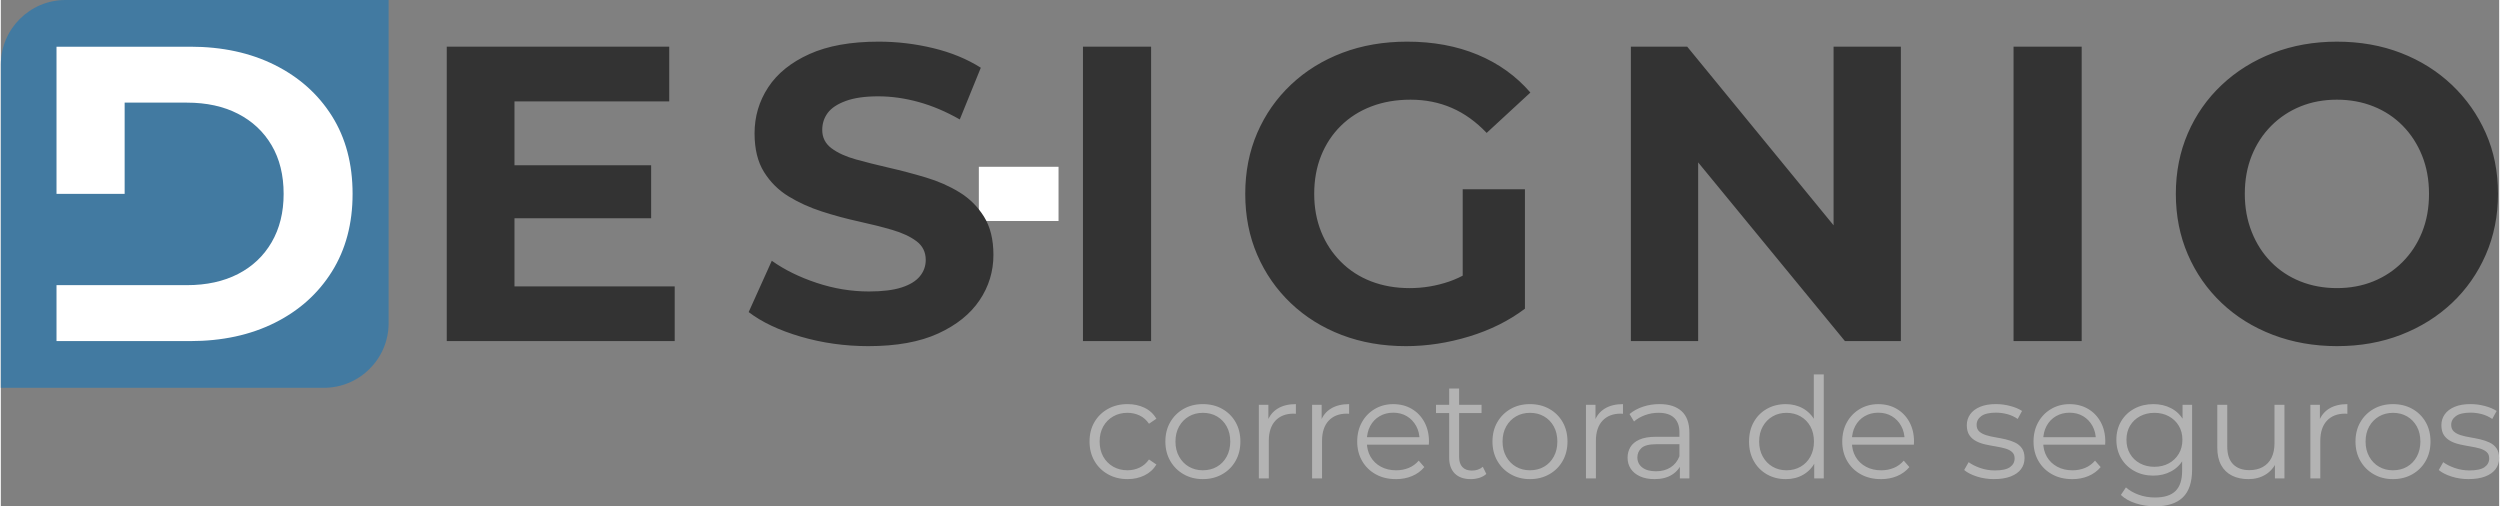
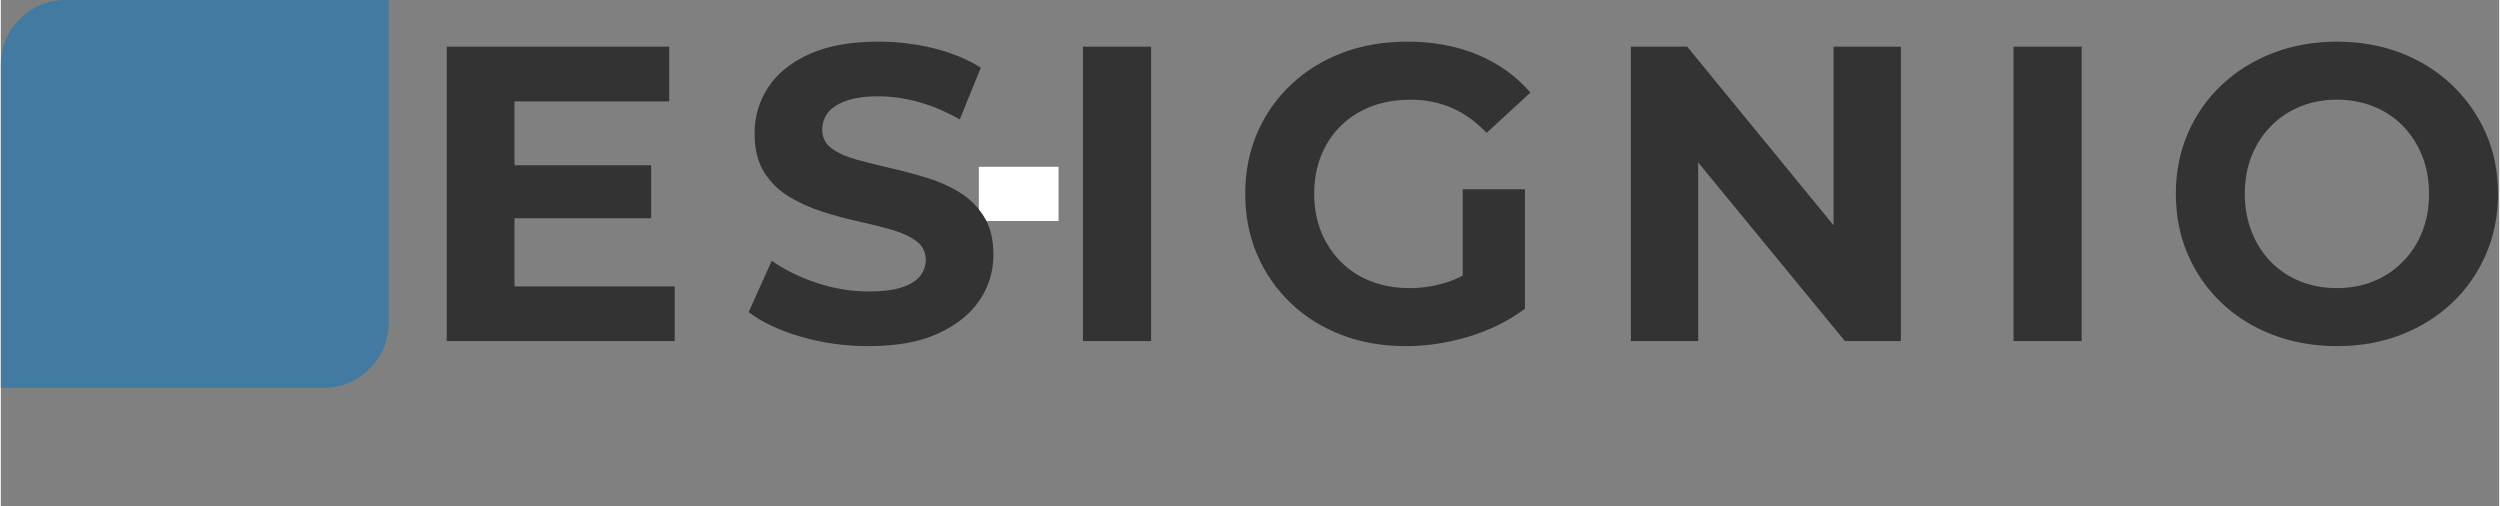
<svg xmlns="http://www.w3.org/2000/svg" xml:space="preserve" width="1.98in" height="0.401in" version="1.1" style="shape-rendering:geometricPrecision; text-rendering:geometricPrecision; image-rendering:optimizeQuality; fill-rule:evenodd; clip-rule:evenodd" viewBox="0 0 1994.03 404.11">
  <rect x="0" y="0" width="1994.03" height="404.11" fill="#808080" stroke="none" />
  <defs>
    <style type="text/css">
   
    .fil1 {fill:#427AA1}
    .fil0 {fill:white}
    .fil3 {fill:#333333;fill-rule:nonzero}
    .fil4 {fill:#B3B3B3;fill-rule:nonzero}
    .fil2 {fill:white;fill-rule:nonzero}
   
  </style>
  </defs>
  <g id="Layer_x0020_1">
    <polygon class="fil0" points="780.59,133.12 844.2,133.12 844.2,176.39 780.59,176.39 " />
    <path class="fil1" d="M-0 309.51l257.97 0c28.35,0 51.54,-23.19 51.54,-51.54l0 -257.97 -257.97 0c-28.35,0 -51.54,23.19 -51.54,51.54l0 257.97z" />
    <g id="_1624403112512">
-       <path class="fil2" d="M44.44 272.24l0 -44.65 54.38 0 4.75 0 44.93 0c15.66,0 29.26,-2.97 40.78,-8.89 11.53,-5.93 20.48,-14.38 26.86,-25.35 6.38,-10.97 9.57,-23.83 9.57,-38.6 0,-14.99 -3.19,-27.92 -9.57,-38.77 -6.38,-10.86 -15.33,-19.25 -26.86,-25.18 -11.53,-5.93 -25.12,-8.89 -40.78,-8.89l-49.68 0 0 72.83 -54.38 0 0 -117.47 106.74 0c25.51,0 48,4.87 67.47,14.6 19.47,9.73 34.68,23.33 45.65,40.78 10.97,17.46 16.45,38.16 16.45,62.1 0,23.72 -5.48,44.36 -16.45,61.93 -10.97,17.57 -26.18,31.22 -45.65,40.95 -19.47,9.73 -41.96,14.6 -67.47,14.6l-106.74 0z" />
      <path class="fil3" d="M405.92 131.93l113.12 0 0 42.29 -113.12 0 0 -42.29zm4.03 96.67l127.89 0 0 43.64 -181.93 0 0 -234.97 177.57 0 0 43.64 -123.52 0 0 147.69zm282.6 47.67c-18.8,0 -36.81,-2.52 -54.05,-7.55 -17.23,-5.04 -31.1,-11.58 -41.62,-19.64l18.46 -40.95c10.07,7.16 21.99,13.04 35.75,17.62 13.77,4.59 27.69,6.88 41.79,6.88 10.74,0 19.41,-1.06 26.02,-3.19 6.6,-2.13 11.47,-5.09 14.6,-8.9 3.13,-3.8 4.7,-8.17 4.7,-13.09 0,-6.26 -2.46,-11.24 -7.38,-14.93 -4.92,-3.69 -11.41,-6.72 -19.47,-9.06 -8.06,-2.35 -16.95,-4.59 -26.69,-6.72 -9.73,-2.13 -19.47,-4.75 -29.2,-7.89 -9.73,-3.14 -18.63,-7.16 -26.69,-12.08 -8.06,-4.92 -14.6,-11.41 -19.64,-19.47 -5.04,-8.06 -7.55,-18.35 -7.55,-30.88 0,-13.43 3.64,-25.68 10.91,-36.76 7.27,-11.08 18.24,-19.91 32.89,-26.52 14.66,-6.6 33.06,-9.9 55.22,-9.9 14.77,0 29.31,1.74 43.63,5.2 14.32,3.47 26.97,8.67 37.93,15.61l-16.78 41.29c-10.97,-6.26 -21.93,-10.91 -32.9,-13.93 -10.97,-3.02 -21.71,-4.53 -32.22,-4.53 -10.52,0 -19.13,1.23 -25.85,3.69 -6.72,2.46 -11.53,5.65 -14.44,9.57 -2.91,3.92 -4.37,8.45 -4.37,13.59 0,6.04 2.46,10.91 7.39,14.6 4.92,3.69 11.41,6.66 19.47,8.9 8.06,2.24 16.95,4.48 26.69,6.71 9.73,2.24 19.47,4.81 29.2,7.72 9.73,2.91 18.63,6.82 26.69,11.75 8.06,4.92 14.6,11.41 19.64,19.47 5.04,8.06 7.55,18.24 7.55,30.54 0,13.21 -3.69,25.29 -11.08,36.25 -7.39,10.97 -18.41,19.81 -33.06,26.52 -14.66,6.71 -33.18,10.07 -55.55,10.07zm171.15 -4.03l0 -234.97 54.38 0 0 234.97 -54.38 0zm257.76 4.03c-18.57,0 -35.64,-2.97 -51.19,-8.9 -15.55,-5.93 -29.09,-14.38 -40.62,-25.34 -11.53,-10.97 -20.47,-23.83 -26.85,-38.6 -6.38,-14.77 -9.57,-30.99 -9.57,-48.67 0,-17.68 3.19,-33.91 9.57,-48.67 6.38,-14.77 15.39,-27.64 27.02,-38.6 11.64,-10.97 25.29,-19.41 40.95,-25.34 15.66,-5.93 32.89,-8.9 51.69,-8.9 20.81,0 39.55,3.47 56.23,10.41 16.67,6.94 30.71,17.01 42.12,30.21l-34.91 32.22c-8.5,-8.95 -17.79,-15.61 -27.86,-19.97 -10.07,-4.37 -21.04,-6.55 -32.9,-6.55 -11.41,0 -21.82,1.79 -31.22,5.37 -9.4,3.58 -17.51,8.73 -24.33,15.44 -6.83,6.72 -12.08,14.66 -15.78,23.84 -3.69,9.17 -5.54,19.36 -5.54,30.55 0,10.96 1.85,21.03 5.54,30.21 3.69,9.17 8.95,17.17 15.78,24 6.82,6.83 14.88,12.03 24.17,15.61 9.29,3.58 19.53,5.37 30.71,5.37 10.74,0 21.2,-1.73 31.38,-5.2 10.18,-3.47 20.08,-9.34 29.71,-17.62l30.88 39.27c-12.76,9.62 -27.58,17 -44.48,22.15 -16.89,5.15 -33.73,7.72 -50.52,7.72zm45.32 -36.92l0 -88.28 49.68 0 0 95.33 -49.68 -7.05zm134.23 32.89l0 -234.97 44.98 0 138.63 169.18 -21.82 0 0 -169.18 53.71 0 0 234.97 -44.65 0 -138.97 -169.18 21.82 0 0 169.18 -53.71 0zm305.42 0l0 -234.97 54.38 0 0 234.97 -54.38 0zm258.43 4.03c-18.57,0 -35.75,-3.02 -51.52,-9.06 -15.78,-6.04 -29.43,-14.55 -40.95,-25.51 -11.53,-10.96 -20.47,-23.83 -26.85,-38.6 -6.38,-14.77 -9.57,-30.88 -9.57,-48.34 0,-17.46 3.19,-33.57 9.57,-48.34 6.38,-14.77 15.39,-27.64 27.02,-38.6 11.64,-10.97 25.29,-19.47 40.95,-25.51 15.66,-6.04 32.67,-9.06 51.02,-9.06 18.57,0 35.64,3.02 51.19,9.06 15.55,6.04 29.09,14.55 40.62,25.51 11.53,10.97 20.53,23.78 27.02,38.43 6.49,14.66 9.73,30.82 9.73,48.51 0,17.45 -3.25,33.62 -9.73,48.5 -6.49,14.88 -15.5,27.75 -27.02,38.6 -11.53,10.85 -25.06,19.3 -40.62,25.34 -15.55,6.04 -32.5,9.06 -50.85,9.06zm-0.34 -46.32c10.52,0 20.2,-1.79 29.04,-5.37 8.84,-3.58 16.62,-8.73 23.33,-15.44 6.71,-6.72 11.91,-14.66 15.61,-23.84 3.69,-9.17 5.54,-19.36 5.54,-30.54 0,-11.19 -1.85,-21.37 -5.54,-30.55 -3.69,-9.17 -8.84,-17.12 -15.44,-23.84 -6.6,-6.71 -14.38,-11.86 -23.33,-15.44 -8.95,-3.58 -18.69,-5.37 -29.21,-5.37 -10.51,0 -20.2,1.79 -29.03,5.37 -8.84,3.58 -16.62,8.73 -23.33,15.44 -6.71,6.72 -11.91,14.66 -15.61,23.84 -3.69,9.17 -5.54,19.36 -5.54,30.55 0,10.96 1.85,21.09 5.54,30.38 3.69,9.29 8.84,17.29 15.44,24 6.6,6.71 14.38,11.86 23.33,15.44 8.95,3.58 18.69,5.37 29.2,5.37z" />
    </g>
-     <path class="fil4" d="M899.27 382.4c-5.82,0 -11.02,-1.28 -15.61,-3.86 -4.59,-2.57 -8.19,-6.11 -10.8,-10.63 -2.61,-4.51 -3.92,-9.68 -3.92,-15.49 0,-5.9 1.3,-11.08 3.92,-15.55 2.61,-4.48 6.21,-7.98 10.8,-10.52 4.59,-2.54 9.79,-3.81 15.61,-3.81 5,0 9.51,0.97 13.54,2.91 4.03,1.94 7.2,4.85 9.51,8.73l-5.93 4.03c-2.01,-2.98 -4.51,-5.18 -7.5,-6.6 -2.98,-1.42 -6.23,-2.13 -9.73,-2.13 -4.17,0 -7.95,0.95 -11.3,2.85 -3.36,1.9 -6.01,4.57 -7.95,8 -1.94,3.43 -2.91,7.46 -2.91,12.08 0,4.62 0.97,8.65 2.91,12.08 1.94,3.43 4.59,6.1 7.95,8 3.35,1.9 7.12,2.85 11.3,2.85 3.5,0 6.75,-0.71 9.73,-2.13 2.99,-1.42 5.48,-3.58 7.5,-6.49l5.93 4.03c-2.31,3.81 -5.48,6.7 -9.51,8.67 -4.03,1.98 -8.54,2.97 -13.54,2.97zm60.07 0c-5.67,0 -10.76,-1.28 -15.27,-3.86 -4.51,-2.57 -8.08,-6.11 -10.68,-10.63 -2.61,-4.51 -3.92,-9.68 -3.92,-15.49 0,-5.9 1.3,-11.08 3.92,-15.55 2.61,-4.48 6.15,-7.98 10.63,-10.52 4.48,-2.54 9.59,-3.81 15.33,-3.81 5.82,0 10.99,1.27 15.5,3.81 4.52,2.54 8.06,6.04 10.63,10.52 2.57,4.48 3.86,9.66 3.86,15.55 0,5.82 -1.29,10.98 -3.86,15.49 -2.57,4.52 -6.13,8.06 -10.68,10.63 -4.55,2.58 -9.7,3.86 -15.44,3.86zm0 -7.05c4.25,0 8.02,-0.95 11.3,-2.85 3.28,-1.9 5.88,-4.59 7.77,-8.06 1.9,-3.47 2.85,-7.48 2.85,-12.02 0,-4.63 -0.95,-8.65 -2.85,-12.08 -1.9,-3.43 -4.49,-6.1 -7.77,-8 -3.28,-1.9 -7.01,-2.85 -11.19,-2.85 -4.18,0 -7.91,0.95 -11.19,2.85 -3.28,1.9 -5.9,4.57 -7.83,8 -1.94,3.43 -2.91,7.46 -2.91,12.08 0,4.55 0.97,8.56 2.91,12.02 1.94,3.47 4.55,6.16 7.83,8.06 3.28,1.9 6.97,2.85 11.07,2.85zm44.74 6.49l0 -58.74 7.61 0 0 16 -0.78 -2.8c1.64,-4.48 4.4,-7.89 8.28,-10.24 3.88,-2.35 8.69,-3.52 14.44,-3.52l0 7.72c-0.3,0 -0.6,-0.02 -0.9,-0.06 -0.3,-0.04 -0.6,-0.06 -0.9,-0.06 -6.19,0 -11.04,1.89 -14.55,5.65 -3.5,3.77 -5.26,9.12 -5.26,16.06l0 29.98 -7.95 0zm42.5 0l0 -58.74 7.61 0 0 16 -0.78 -2.8c1.64,-4.48 4.4,-7.89 8.28,-10.24 3.88,-2.35 8.69,-3.52 14.44,-3.52l0 7.72c-0.3,0 -0.6,-0.02 -0.9,-0.06 -0.3,-0.04 -0.6,-0.06 -0.9,-0.06 -6.19,0 -11.04,1.89 -14.55,5.65 -3.5,3.77 -5.26,9.12 -5.26,16.06l0 29.98 -7.95 0zm66.89 0.56c-6.11,0 -11.49,-1.28 -16.11,-3.86 -4.63,-2.57 -8.25,-6.11 -10.86,-10.63 -2.61,-4.51 -3.92,-9.68 -3.92,-15.49 0,-5.82 1.25,-10.97 3.75,-15.44 2.5,-4.48 5.93,-8 10.29,-10.57 4.37,-2.57 9.27,-3.86 14.71,-3.86 5.52,0 10.43,1.25 14.71,3.75 4.29,2.5 7.67,6 10.13,10.52 2.46,4.51 3.69,9.71 3.69,15.61 0,0.37 -0.02,0.76 -0.06,1.17 -0.04,0.41 -0.06,0.84 -0.06,1.28l-51.14 0 0 -5.93 46.88 0 -3.13 2.35c0,-4.25 -0.91,-8.04 -2.74,-11.35 -1.83,-3.32 -4.31,-5.91 -7.44,-7.78 -3.13,-1.86 -6.75,-2.8 -10.86,-2.8 -4.03,0 -7.64,0.93 -10.85,2.8 -3.21,1.87 -5.71,4.48 -7.5,7.83 -1.79,3.36 -2.68,7.2 -2.68,11.53l0 1.23c0,4.48 0.99,8.41 2.96,11.81 1.98,3.39 4.74,6.04 8.28,7.94 3.54,1.9 7.59,2.85 12.14,2.85 3.58,0 6.92,-0.63 10.01,-1.9 3.1,-1.26 5.76,-3.21 8,-5.82l4.48 5.15c-2.61,3.13 -5.88,5.52 -9.79,7.16 -3.92,1.64 -8.22,2.46 -12.92,2.46zm59.74 0c-5.52,0 -9.77,-1.49 -12.75,-4.48 -2.99,-2.98 -4.48,-7.2 -4.48,-12.64l0 -55.16 7.94 0 0 54.71c0,3.43 0.88,6.08 2.63,7.95 1.75,1.86 4.27,2.8 7.55,2.8 3.5,0 6.41,-1.01 8.73,-3.02l2.8 5.71c-1.57,1.42 -3.45,2.46 -5.65,3.13 -2.2,0.67 -4.46,1.01 -6.77,1.01zm-27.75 -52.7l0 -6.61 36.36 0 0 6.61 -36.36 0zm74.95 52.7c-5.67,0 -10.76,-1.28 -15.27,-3.86 -4.51,-2.57 -8.08,-6.11 -10.68,-10.63 -2.61,-4.51 -3.92,-9.68 -3.92,-15.49 0,-5.9 1.3,-11.08 3.92,-15.55 2.61,-4.48 6.15,-7.98 10.63,-10.52 4.48,-2.54 9.59,-3.81 15.33,-3.81 5.82,0 10.99,1.27 15.5,3.81 4.52,2.54 8.06,6.04 10.63,10.52 2.57,4.48 3.86,9.66 3.86,15.55 0,5.82 -1.29,10.98 -3.86,15.49 -2.57,4.52 -6.13,8.06 -10.68,10.63 -4.55,2.58 -9.7,3.86 -15.44,3.86zm0 -7.05c4.25,0 8.02,-0.95 11.3,-2.85 3.28,-1.9 5.88,-4.59 7.77,-8.06 1.9,-3.47 2.85,-7.48 2.85,-12.02 0,-4.63 -0.95,-8.65 -2.85,-12.08 -1.9,-3.43 -4.49,-6.1 -7.77,-8 -3.28,-1.9 -7.01,-2.85 -11.19,-2.85 -4.18,0 -7.91,0.95 -11.19,2.85 -3.28,1.9 -5.9,4.57 -7.83,8 -1.94,3.43 -2.91,7.46 -2.91,12.08 0,4.55 0.97,8.56 2.91,12.02 1.94,3.47 4.55,6.16 7.83,8.06 3.28,1.9 6.97,2.85 11.07,2.85zm44.74 6.49l0 -58.74 7.61 0 0 16 -0.78 -2.8c1.64,-4.48 4.4,-7.89 8.28,-10.24 3.88,-2.35 8.69,-3.52 14.44,-3.52l0 7.72c-0.3,0 -0.6,-0.02 -0.9,-0.06 -0.3,-0.04 -0.6,-0.06 -0.9,-0.06 -6.19,0 -11.04,1.89 -14.55,5.65 -3.5,3.77 -5.26,9.12 -5.26,16.06l0 29.98 -7.95 0zm74.95 0l0 -12.98 -0.34 -2.13 0 -21.71c0,-5 -1.4,-8.84 -4.19,-11.53 -2.8,-2.68 -6.95,-4.03 -12.48,-4.03 -3.8,0 -7.42,0.63 -10.85,1.9 -3.43,1.27 -6.34,2.95 -8.73,5.04l-3.58 -5.93c2.99,-2.54 6.57,-4.49 10.74,-5.88 4.17,-1.38 8.58,-2.07 13.2,-2.07 7.61,0 13.48,1.88 17.62,5.65 4.14,3.77 6.21,9.49 6.21,17.17l0 36.47 -7.61 0zm-20.25 0.56c-4.4,0 -8.22,-0.73 -11.47,-2.18 -3.24,-1.46 -5.72,-3.47 -7.44,-6.04 -1.71,-2.57 -2.57,-5.54 -2.57,-8.9 0,-3.06 0.73,-5.84 2.18,-8.33 1.45,-2.5 3.84,-4.52 7.16,-6.04 3.32,-1.53 7.77,-2.3 13.37,-2.3l20.25 0 0 5.93 -20.03 0c-5.67,0 -9.61,1.01 -11.81,3.02 -2.2,2.01 -3.3,4.51 -3.3,7.5 0,3.35 1.3,6.04 3.92,8.06 2.61,2.01 6.26,3.02 10.96,3.02 4.48,0 8.34,-1.03 11.58,-3.08 3.25,-2.05 5.61,-5.02 7.1,-8.9l1.79 5.48c-1.49,3.88 -4.08,6.97 -7.78,9.29 -3.69,2.31 -8.33,3.47 -13.93,3.47zm104.79 0c-5.59,0 -10.61,-1.27 -15.05,-3.8 -4.44,-2.54 -7.93,-6.06 -10.46,-10.57 -2.54,-4.52 -3.81,-9.72 -3.81,-15.61 0,-5.97 1.27,-11.19 3.81,-15.66 2.53,-4.48 6.02,-7.96 10.46,-10.46 4.44,-2.5 9.45,-3.75 15.05,-3.75 5.15,0 9.75,1.16 13.82,3.47 4.06,2.31 7.31,5.69 9.73,10.13 2.43,4.44 3.64,9.87 3.64,16.28 0,6.34 -1.19,11.75 -3.58,16.22 -2.39,4.48 -5.61,7.89 -9.68,10.24 -4.06,2.35 -8.71,3.52 -13.93,3.52zm0.56 -7.05c4.18,0 7.93,-0.95 11.25,-2.85 3.32,-1.9 5.93,-4.59 7.83,-8.06 1.9,-3.47 2.85,-7.48 2.85,-12.02 0,-4.63 -0.95,-8.65 -2.85,-12.08 -1.9,-3.43 -4.51,-6.1 -7.83,-8 -3.32,-1.9 -7.07,-2.85 -11.25,-2.85 -4.1,0 -7.79,0.95 -11.07,2.85 -3.28,1.9 -5.9,4.57 -7.83,8 -1.94,3.43 -2.91,7.46 -2.91,12.08 0,4.55 0.97,8.56 2.91,12.02 1.94,3.47 4.55,6.16 7.83,8.06 3.28,1.9 6.97,2.85 11.07,2.85zm22.15 6.49l0 -17.68 0.78 -11.86 -1.12 -11.86 0 -41.62 7.95 0 0 83.02 -7.61 0zm53.25 0.56c-6.11,0 -11.49,-1.28 -16.11,-3.86 -4.63,-2.57 -8.25,-6.11 -10.86,-10.63 -2.61,-4.51 -3.92,-9.68 -3.92,-15.49 0,-5.82 1.25,-10.97 3.75,-15.44 2.5,-4.48 5.93,-8 10.29,-10.57 4.37,-2.57 9.27,-3.86 14.71,-3.86 5.52,0 10.43,1.25 14.71,3.75 4.29,2.5 7.67,6 10.13,10.52 2.46,4.51 3.69,9.71 3.69,15.61 0,0.37 -0.02,0.76 -0.06,1.17 -0.04,0.41 -0.06,0.84 -0.06,1.28l-51.14 0 0 -5.93 46.88 0 -3.13 2.35c0,-4.25 -0.91,-8.04 -2.74,-11.35 -1.83,-3.32 -4.31,-5.91 -7.44,-7.78 -3.13,-1.86 -6.75,-2.8 -10.86,-2.8 -4.03,0 -7.64,0.93 -10.85,2.8 -3.21,1.87 -5.71,4.48 -7.5,7.83 -1.79,3.36 -2.68,7.2 -2.68,11.53l0 1.23c0,4.48 0.99,8.41 2.96,11.81 1.98,3.39 4.74,6.04 8.28,7.94 3.54,1.9 7.59,2.85 12.14,2.85 3.58,0 6.92,-0.63 10.01,-1.9 3.1,-1.26 5.76,-3.21 8,-5.82l4.48 5.15c-2.61,3.13 -5.88,5.52 -9.79,7.16 -3.92,1.64 -8.22,2.46 -12.92,2.46zm90.36 0c-4.85,0 -9.44,-0.69 -13.76,-2.07 -4.33,-1.38 -7.72,-3.12 -10.18,-5.2l3.58 -6.27c2.39,1.79 5.44,3.34 9.17,4.64 3.73,1.31 7.65,1.96 11.75,1.96 5.59,0 9.62,-0.88 12.08,-2.63 2.46,-1.75 3.69,-4.08 3.69,-6.99 0,-2.16 -0.69,-3.86 -2.07,-5.09 -1.38,-1.23 -3.19,-2.16 -5.43,-2.8 -2.24,-0.63 -4.74,-1.18 -7.5,-1.63 -2.76,-0.45 -5.5,-0.97 -8.22,-1.57 -2.72,-0.59 -5.21,-1.47 -7.44,-2.63 -2.24,-1.16 -4.05,-2.74 -5.43,-4.75 -1.38,-2.01 -2.07,-4.7 -2.07,-8.06 0,-3.21 0.9,-6.08 2.68,-8.62 1.79,-2.54 4.42,-4.53 7.89,-5.99 3.47,-1.46 7.7,-2.18 12.7,-2.18 3.81,0 7.61,0.5 11.41,1.51 3.8,1.01 6.94,2.33 9.4,3.97l-3.47 6.38c-2.61,-1.79 -5.41,-3.08 -8.39,-3.86 -2.99,-0.78 -5.97,-1.17 -8.95,-1.17 -5.3,0 -9.19,0.91 -11.69,2.74 -2.5,1.83 -3.75,4.16 -3.75,6.99 0,2.24 0.69,3.99 2.07,5.26 1.38,1.26 3.21,2.26 5.48,2.97 2.27,0.71 4.77,1.28 7.49,1.73 2.72,0.45 5.45,0.99 8.17,1.62 2.72,0.63 5.22,1.49 7.49,2.57 2.28,1.08 4.1,2.61 5.48,4.59 1.38,1.98 2.07,4.57 2.07,7.78 0,3.43 -0.95,6.39 -2.85,8.89 -1.9,2.5 -4.66,4.44 -8.28,5.82 -3.62,1.38 -8,2.07 -13.15,2.07zm62.31 0c-6.11,0 -11.49,-1.28 -16.11,-3.86 -4.63,-2.57 -8.25,-6.11 -10.86,-10.63 -2.61,-4.51 -3.92,-9.68 -3.92,-15.49 0,-5.82 1.25,-10.97 3.75,-15.44 2.5,-4.48 5.93,-8 10.29,-10.57 4.37,-2.57 9.27,-3.86 14.71,-3.86 5.52,0 10.43,1.25 14.71,3.75 4.29,2.5 7.67,6 10.13,10.52 2.46,4.51 3.69,9.71 3.69,15.61 0,0.37 -0.02,0.76 -0.06,1.17 -0.04,0.41 -0.06,0.84 -0.06,1.28l-51.14 0 0 -5.93 46.88 0 -3.13 2.35c0,-4.25 -0.91,-8.04 -2.74,-11.35 -1.83,-3.32 -4.31,-5.91 -7.44,-7.78 -3.13,-1.86 -6.75,-2.8 -10.86,-2.8 -4.03,0 -7.64,0.93 -10.85,2.8 -3.21,1.87 -5.71,4.48 -7.5,7.83 -1.79,3.36 -2.68,7.2 -2.68,11.53l0 1.23c0,4.48 0.99,8.41 2.96,11.81 1.98,3.39 4.74,6.04 8.28,7.94 3.54,1.9 7.59,2.85 12.14,2.85 3.58,0 6.92,-0.63 10.01,-1.9 3.1,-1.26 5.76,-3.21 8,-5.82l4.48 5.15c-2.61,3.13 -5.88,5.52 -9.79,7.16 -3.92,1.64 -8.22,2.46 -12.92,2.46zm66.23 21.71c-5.37,0 -10.52,-0.78 -15.44,-2.35 -4.92,-1.57 -8.91,-3.81 -11.97,-6.72l4.03 -6.04c2.76,2.46 6.17,4.42 10.24,5.88 4.06,1.46 8.37,2.18 12.92,2.18 7.46,0 12.94,-1.73 16.45,-5.2 3.5,-3.47 5.26,-8.86 5.26,-16.17l0 -14.66 1.12 -10.07 -0.78 -10.07 0 -17.79 7.61 0 0 51.58c0,10.15 -2.48,17.58 -7.44,22.32 -4.96,4.74 -12.29,7.1 -21.98,7.1zm-1.46 -24.5c-5.59,0 -10.63,-1.21 -15.11,-3.64 -4.48,-2.42 -8,-5.8 -10.57,-10.13 -2.57,-4.33 -3.86,-9.29 -3.86,-14.88 0,-5.59 1.29,-10.54 3.86,-14.83 2.57,-4.29 6.1,-7.62 10.57,-10.01 4.48,-2.39 9.51,-3.58 15.11,-3.58 5.22,0 9.92,1.08 14.1,3.25 4.17,2.16 7.5,5.37 9.96,9.62 2.46,4.25 3.69,9.44 3.69,15.55 0,6.12 -1.23,11.3 -3.69,15.55 -2.46,4.25 -5.78,7.49 -9.96,9.73 -4.18,2.24 -8.88,3.36 -14.1,3.36zm0.78 -7.05c4.33,0 8.17,-0.92 11.53,-2.74 3.36,-1.83 6.01,-4.37 7.95,-7.61 1.94,-3.24 2.91,-6.99 2.91,-11.24 0,-4.25 -0.97,-7.98 -2.91,-11.19 -1.94,-3.21 -4.59,-5.72 -7.95,-7.55 -3.35,-1.83 -7.2,-2.74 -11.53,-2.74 -4.25,0 -8.07,0.92 -11.47,2.74 -3.39,1.83 -6.04,4.34 -7.95,7.55 -1.9,3.21 -2.85,6.93 -2.85,11.19 0,4.25 0.95,8 2.85,11.24 1.9,3.24 4.55,5.78 7.95,7.61 3.39,1.83 7.22,2.74 11.47,2.74zm75.07 9.84c-5,0 -9.36,-0.93 -13.09,-2.8 -3.73,-1.87 -6.62,-4.66 -8.67,-8.39 -2.05,-3.73 -3.08,-8.39 -3.08,-13.99l0 -34.13 7.95 0 0 33.23c0,6.27 1.55,10.99 4.64,14.15 3.1,3.17 7.44,4.76 13.04,4.76 4.1,0 7.66,-0.84 10.68,-2.52 3.02,-1.68 5.33,-4.12 6.94,-7.33 1.6,-3.21 2.4,-7.05 2.4,-11.53l0 -30.77 7.95 0 0 58.74 -7.61 0 0 -16.11 1.23 2.91c-1.87,4.33 -4.76,7.7 -8.67,10.13 -3.91,2.42 -8.48,3.64 -13.71,3.64zm49.44 -0.56l0 -58.74 7.61 0 0 16 -0.78 -2.8c1.64,-4.48 4.4,-7.89 8.28,-10.24 3.88,-2.35 8.69,-3.52 14.44,-3.52l0 7.72c-0.3,0 -0.6,-0.02 -0.9,-0.06 -0.3,-0.04 -0.6,-0.06 -0.9,-0.06 -6.19,0 -11.04,1.89 -14.55,5.65 -3.5,3.77 -5.26,9.12 -5.26,16.06l0 29.98 -7.95 0zm65.89 0.56c-5.67,0 -10.76,-1.28 -15.27,-3.86 -4.51,-2.57 -8.08,-6.11 -10.68,-10.63 -2.61,-4.51 -3.92,-9.68 -3.92,-15.49 0,-5.9 1.3,-11.08 3.92,-15.55 2.61,-4.48 6.15,-7.98 10.63,-10.52 4.48,-2.54 9.59,-3.81 15.33,-3.81 5.82,0 10.99,1.27 15.5,3.81 4.52,2.54 8.06,6.04 10.63,10.52 2.57,4.48 3.86,9.66 3.86,15.55 0,5.82 -1.29,10.98 -3.86,15.49 -2.57,4.52 -6.13,8.06 -10.68,10.63 -4.55,2.58 -9.7,3.86 -15.44,3.86zm0 -7.05c4.25,0 8.02,-0.95 11.3,-2.85 3.28,-1.9 5.88,-4.59 7.77,-8.06 1.9,-3.47 2.85,-7.48 2.85,-12.02 0,-4.63 -0.95,-8.65 -2.85,-12.08 -1.9,-3.43 -4.49,-6.1 -7.77,-8 -3.28,-1.9 -7.01,-2.85 -11.19,-2.85 -4.18,0 -7.91,0.95 -11.19,2.85 -3.28,1.9 -5.9,4.57 -7.83,8 -1.94,3.43 -2.91,7.46 -2.91,12.08 0,4.55 0.97,8.56 2.91,12.02 1.94,3.47 4.55,6.16 7.83,8.06 3.28,1.9 6.97,2.85 11.07,2.85zm60.52 7.05c-4.85,0 -9.44,-0.69 -13.76,-2.07 -4.33,-1.38 -7.72,-3.12 -10.18,-5.2l3.58 -6.27c2.39,1.79 5.44,3.34 9.17,4.64 3.73,1.31 7.65,1.96 11.75,1.96 5.59,0 9.62,-0.88 12.08,-2.63 2.46,-1.75 3.69,-4.08 3.69,-6.99 0,-2.16 -0.69,-3.86 -2.07,-5.09 -1.38,-1.23 -3.19,-2.16 -5.43,-2.8 -2.24,-0.63 -4.74,-1.18 -7.5,-1.63 -2.76,-0.45 -5.5,-0.97 -8.22,-1.57 -2.72,-0.59 -5.21,-1.47 -7.44,-2.63 -2.24,-1.16 -4.05,-2.74 -5.43,-4.75 -1.38,-2.01 -2.07,-4.7 -2.07,-8.06 0,-3.21 0.9,-6.08 2.68,-8.62 1.79,-2.54 4.42,-4.53 7.89,-5.99 3.47,-1.46 7.7,-2.18 12.7,-2.18 3.81,0 7.61,0.5 11.41,1.51 3.8,1.01 6.94,2.33 9.4,3.97l-3.47 6.38c-2.61,-1.79 -5.41,-3.08 -8.39,-3.86 -2.99,-0.78 -5.97,-1.17 -8.95,-1.17 -5.3,0 -9.19,0.91 -11.69,2.74 -2.5,1.83 -3.75,4.16 -3.75,6.99 0,2.24 0.69,3.99 2.07,5.26 1.38,1.26 3.21,2.26 5.48,2.97 2.27,0.71 4.77,1.28 7.49,1.73 2.72,0.45 5.45,0.99 8.17,1.62 2.72,0.63 5.22,1.49 7.49,2.57 2.28,1.08 4.1,2.61 5.48,4.59 1.38,1.98 2.07,4.57 2.07,7.78 0,3.43 -0.95,6.39 -2.85,8.89 -1.9,2.5 -4.66,4.44 -8.28,5.82 -3.62,1.38 -8,2.07 -13.15,2.07z" />
  </g>
</svg>